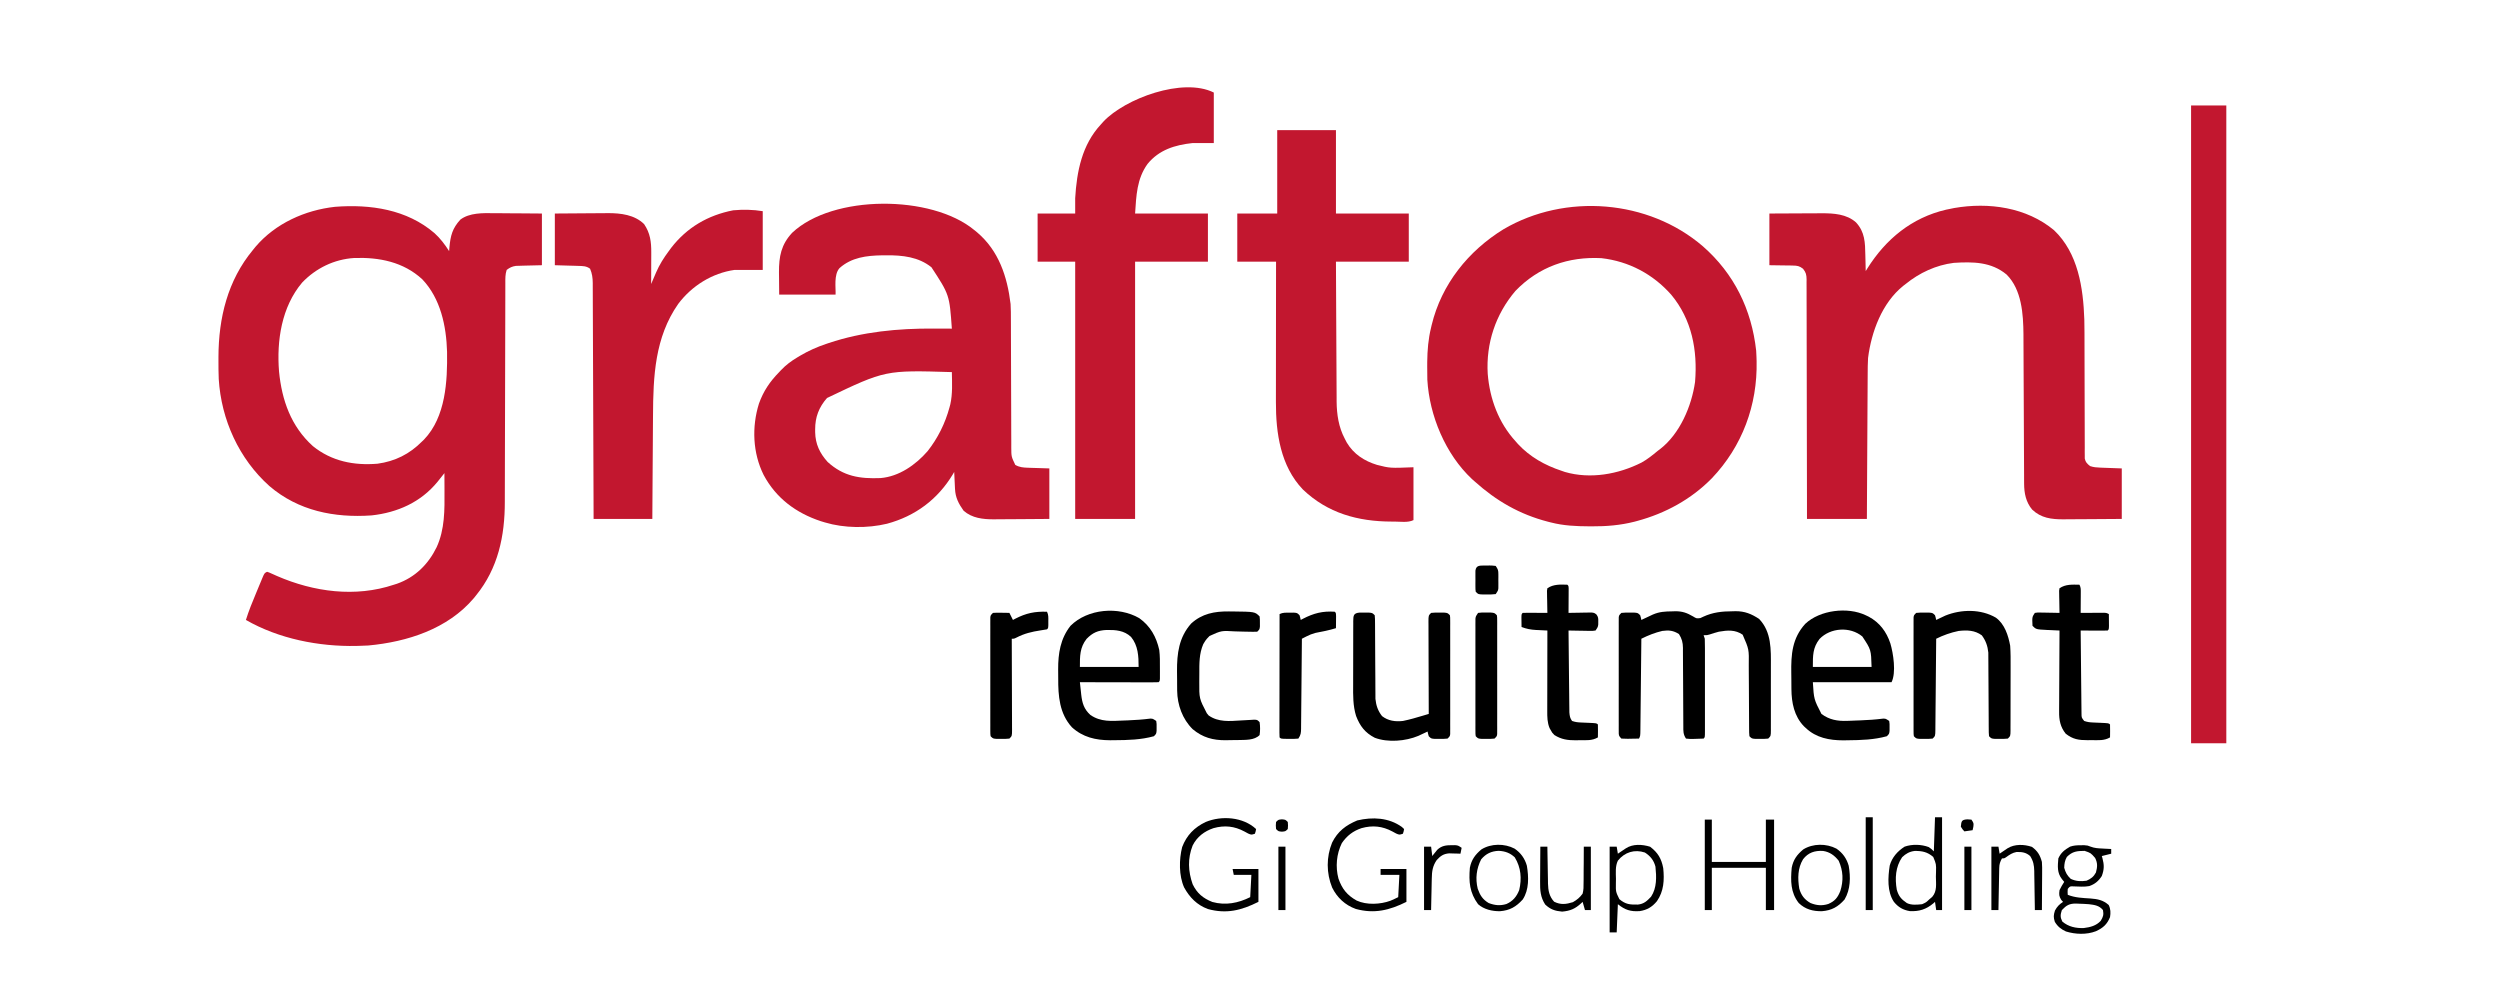
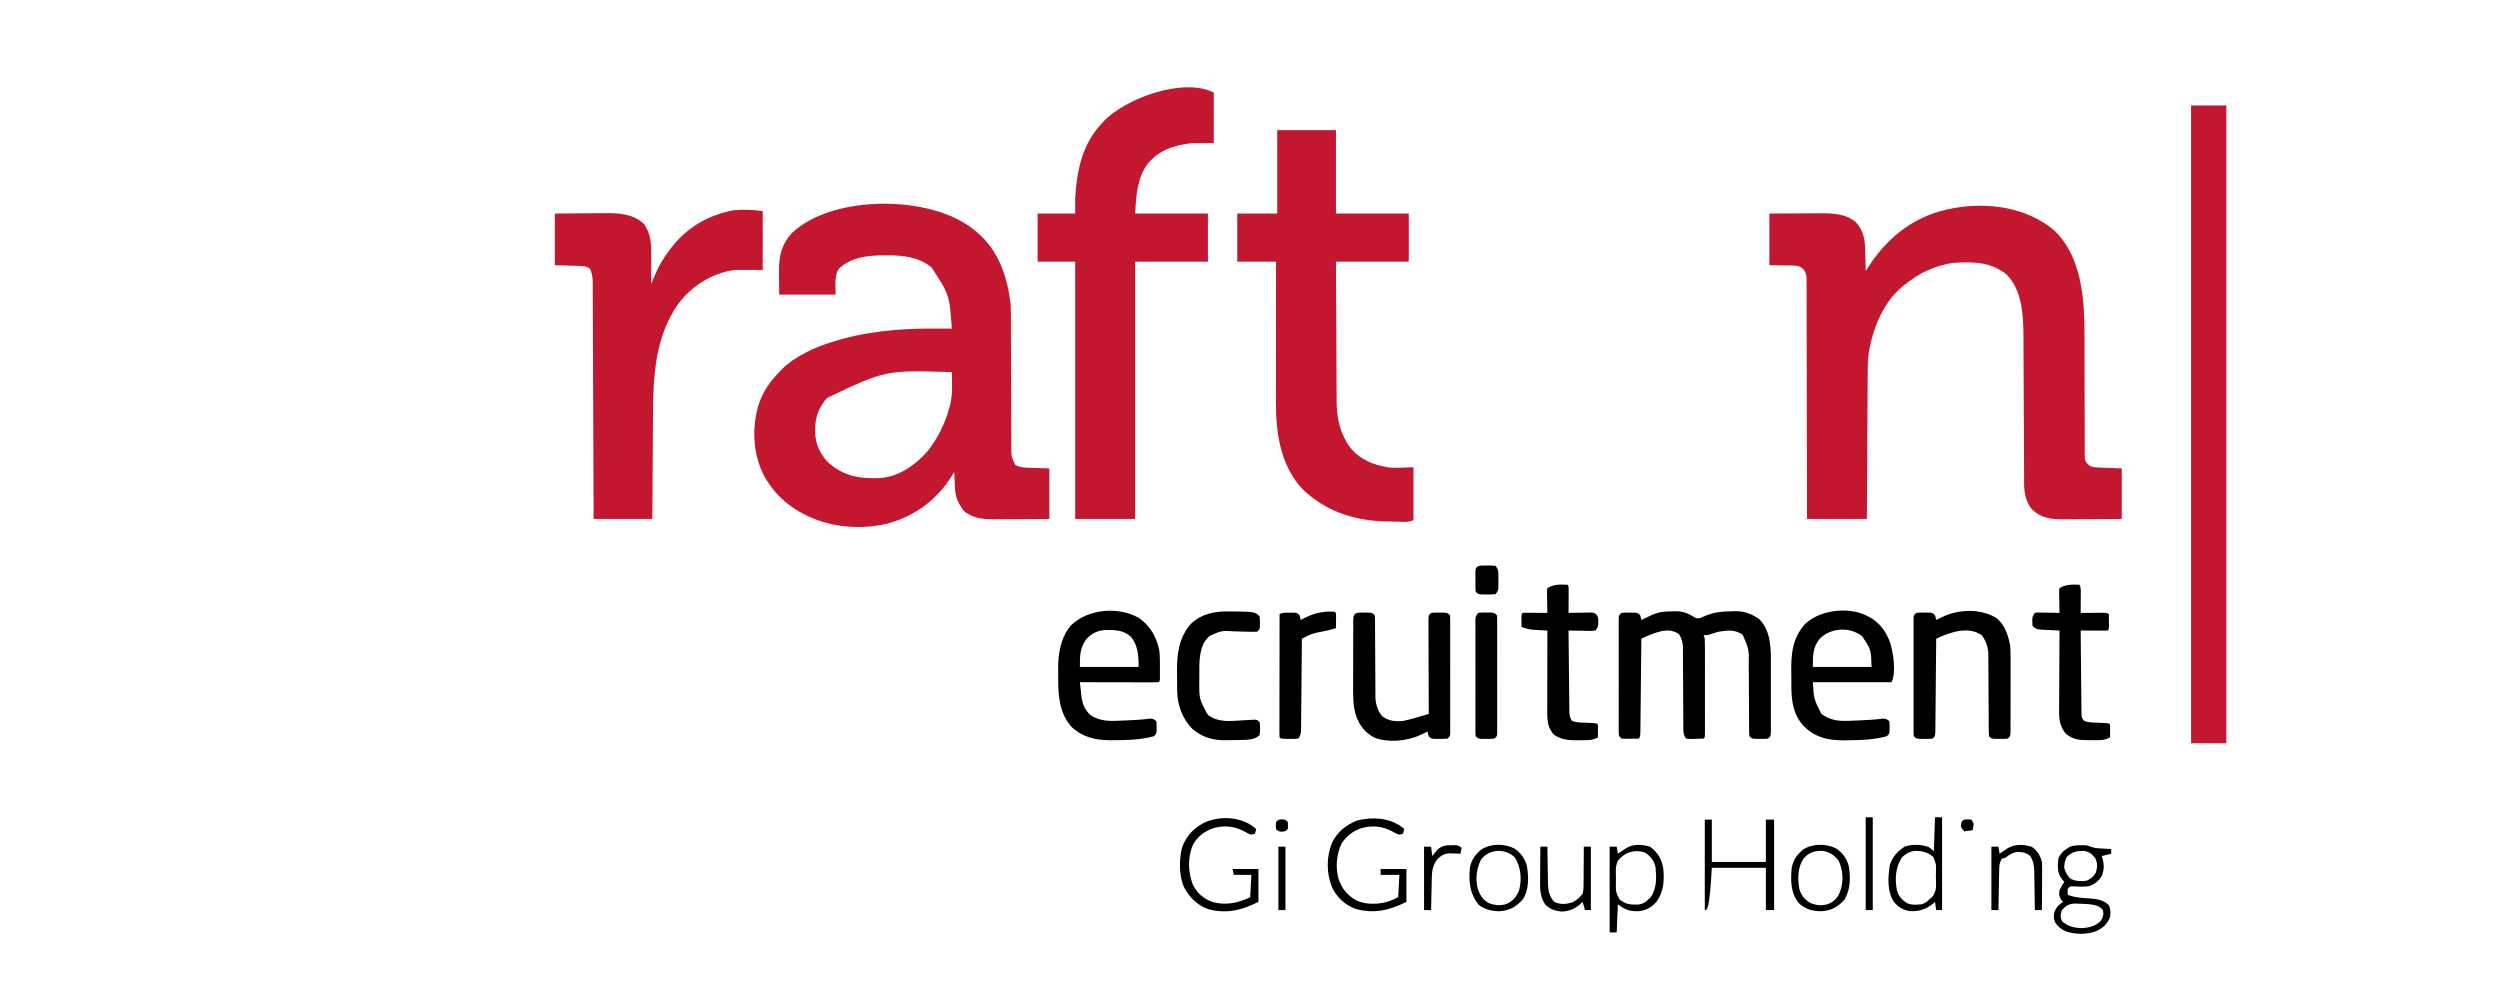
<svg xmlns="http://www.w3.org/2000/svg" viewBox="0 0 501.79 226.134" width="1000" height="400">
-   <path d="M 66.481 52.721 C 67.805 53.92 68.825 55.281 69.788 56.786 C 69.822 56.363 69.822 56.363 69.857 55.931 C 70.106 53.287 70.51 51.659 72.328 49.664 C 74.397 48.096 77.41 48.174 79.877 48.208 C 80.348 48.21 80.348 48.21 80.829 48.211 C 81.819 48.216 82.809 48.226 83.8 48.236 C 84.476 48.24 85.152 48.244 85.829 48.247 C 87.477 48.255 89.125 48.271 90.772 48.286 C 90.772 52.143 90.772 56 90.772 59.973 C 87.535 60.056 87.535 60.056 86.521 60.076 C 86.255 60.085 85.989 60.094 85.714 60.103 C 85.307 60.113 85.307 60.113 84.892 60.124 C 84.017 60.256 83.507 60.504 82.804 61.036 C 82.467 62.046 82.5 62.992 82.501 64.044 C 82.501 64.273 82.5 64.501 82.499 64.736 C 82.497 65.505 82.496 66.273 82.496 67.041 C 82.495 67.591 82.493 68.141 82.492 68.69 C 82.489 69.877 82.487 71.063 82.485 72.249 C 82.482 74.128 82.477 76.007 82.471 77.887 C 82.454 83.231 82.44 88.576 82.431 93.921 C 82.427 96.871 82.419 99.821 82.408 102.772 C 82.402 104.331 82.398 105.891 82.398 107.451 C 82.397 108.922 82.393 110.393 82.386 111.864 C 82.384 112.4 82.384 112.937 82.384 113.473 C 82.396 121.171 80.865 128.515 75.898 134.613 C 75.721 134.833 75.545 135.053 75.363 135.279 C 69.473 142.225 60.322 145.156 51.51 145.968 C 50.963 145.997 50.415 146.019 49.867 146.034 C 49.528 146.045 49.19 146.056 48.841 146.067 C 40.333 146.243 31.257 144.457 23.836 140.191 C 24.482 138.116 25.299 136.119 26.139 134.117 C 26.378 133.545 26.614 132.972 26.85 132.4 C 27.002 132.036 27.154 131.673 27.306 131.309 C 27.377 131.138 27.447 130.967 27.519 130.79 C 28.025 129.597 28.025 129.597 28.617 129.301 C 29.069 129.444 29.069 129.444 29.614 129.693 C 29.817 129.783 30.019 129.873 30.228 129.965 C 30.447 130.064 30.666 130.162 30.891 130.263 C 39.184 133.861 48.608 135.139 57.304 132.222 C 57.535 132.149 57.765 132.076 58.003 132.001 C 62.107 130.556 65.076 127.612 66.956 123.763 C 68.837 119.692 68.769 115.287 68.742 110.89 C 68.741 110.509 68.74 110.127 68.739 109.747 C 68.736 108.828 68.731 107.908 68.726 106.988 C 68.585 107.166 68.445 107.343 68.3 107.526 C 68.113 107.762 67.926 107.997 67.732 108.24 C 67.549 108.472 67.364 108.704 67.174 108.943 C 63.387 113.573 58.122 115.908 52.257 116.551 C 43.841 117.138 35.692 115.522 29.148 109.91 C 22.274 103.761 18.257 94.917 17.692 85.708 C 17.631 84.269 17.623 82.83 17.627 81.389 C 17.627 81.168 17.627 80.947 17.627 80.718 C 17.658 71.893 19.697 63.425 25.429 56.52 C 25.628 56.275 25.826 56.031 26.03 55.778 C 30.511 50.527 37.188 47.517 43.989 46.767 C 51.992 46.149 60.224 47.349 66.481 52.721 Z M 36.552 63.899 C 31.903 69.41 30.762 77.033 31.328 84.027 C 31.968 90.522 34.037 96.424 38.976 100.879 C 43.217 104.314 48.257 105.299 53.586 104.863 C 57.571 104.318 60.854 102.677 63.679 99.816 C 63.825 99.676 63.972 99.535 64.123 99.39 C 69.024 94.266 69.423 86.196 69.323 79.554 C 69.158 73.742 67.86 67.506 63.721 63.159 C 59.454 59.217 53.948 58.145 48.313 58.343 C 43.795 58.63 39.662 60.645 36.552 63.899 Z" fill="#C2172F" style="" />
  <path d="M 188.521 52.005 C 188.744 52.185 188.966 52.365 189.196 52.551 C 194.094 56.714 196.003 62.54 196.755 68.739 C 196.824 69.927 196.83 71.11 196.827 72.3 C 196.829 72.818 196.831 73.336 196.833 73.853 C 196.836 74.402 196.836 74.951 196.836 75.499 C 196.837 76.648 196.842 77.797 196.847 78.946 C 196.86 81.796 196.868 84.647 196.874 87.497 C 196.878 89.719 196.884 91.942 196.896 94.165 C 196.902 95.305 196.904 96.447 196.903 97.588 C 196.904 98.464 196.909 99.339 196.914 100.215 C 196.913 100.529 196.912 100.843 196.911 101.167 C 196.923 103.262 196.923 103.262 197.818 105.129 C 198.749 105.669 199.607 105.736 200.67 105.77 C 200.926 105.78 201.181 105.789 201.444 105.799 C 201.765 105.808 202.086 105.817 202.416 105.826 C 203.441 105.859 204.465 105.892 205.521 105.926 C 205.521 109.695 205.521 113.464 205.521 117.347 C 203.594 117.365 201.668 117.38 199.741 117.389 C 198.844 117.393 197.947 117.398 197.049 117.408 C 196.017 117.418 194.984 117.422 193.952 117.425 C 193.476 117.432 193.476 117.432 192.99 117.438 C 190.529 117.438 188.042 117.183 186.13 115.488 C 184.998 113.892 184.28 112.524 184.187 110.562 C 184.17 110.225 184.17 110.225 184.153 109.882 C 184.143 109.65 184.132 109.419 184.122 109.18 C 184.104 108.826 184.104 108.826 184.087 108.465 C 184.059 107.884 184.032 107.303 184.006 106.723 C 183.905 106.897 183.805 107.071 183.701 107.25 C 180.265 112.948 175.194 116.712 168.806 118.434 C 164.417 119.492 159.121 119.448 154.787 118.144 C 154.32 118.004 154.32 118.004 153.845 117.861 C 148.221 116.001 143.718 112.652 140.911 107.398 C 138.437 102.412 138.208 96.567 139.846 91.283 C 140.866 88.442 142.318 86.292 144.428 84.145 C 144.563 84 144.699 83.854 144.838 83.704 C 145.965 82.523 147.145 81.643 148.545 80.808 C 148.755 80.682 148.964 80.556 149.181 80.427 C 151.068 79.32 152.974 78.464 155.053 77.77 C 155.249 77.703 155.445 77.637 155.648 77.568 C 163.29 75.014 171.32 74.253 179.34 74.3 C 179.745 74.302 180.149 74.303 180.553 74.304 C 181.526 74.307 182.5 74.312 183.474 74.317 C 182.93 66.663 182.93 66.663 178.859 60.438 C 175.927 58.087 172.304 57.701 168.649 57.732 C 168.325 57.734 168 57.736 167.666 57.738 C 164.168 57.8 160.777 58.207 158.071 60.628 C 156.735 62.133 157.262 65.091 157.178 66.614 C 152.97 66.614 148.763 66.614 144.428 66.614 C 144.417 65.349 144.406 64.083 144.394 62.779 C 144.39 62.385 144.385 61.99 144.38 61.584 C 144.365 58.004 144.866 55.308 147.366 52.636 C 156.563 43.966 178.837 44.01 188.521 52.005 Z M 155.243 90.001 C 153.402 92.098 152.557 94.334 152.563 97.094 C 152.563 97.306 152.563 97.517 152.564 97.735 C 152.619 100.418 153.588 102.469 155.385 104.465 C 158.966 107.721 162.629 108.297 167.336 108.11 C 171.521 107.773 175.278 105.133 177.97 102.044 C 180.286 99.119 181.976 95.718 182.943 92.113 C 183.002 91.893 183.062 91.673 183.124 91.445 C 183.659 89.051 183.52 86.583 183.474 84.145 C 168.443 83.692 168.443 83.692 155.243 90.001 Z" fill="#C2172F" style="" />
-   <path d="M 353.299 55.688 C 360.372 61.885 364.325 69.971 365.358 79.297 C 365.388 79.762 365.41 80.227 365.425 80.692 C 365.435 81.009 365.446 81.326 365.457 81.652 C 365.674 91.597 362.21 100.935 355.337 108.152 C 350.686 112.894 344.824 116.094 338.431 117.812 C 338.137 117.891 338.137 117.891 337.836 117.973 C 334.635 118.787 331.478 119.042 328.188 119.024 C 327.995 119.024 327.802 119.023 327.603 119.022 C 324.653 119.008 321.808 118.884 318.941 118.144 C 318.626 118.065 318.626 118.065 318.305 117.985 C 311.873 116.324 306.592 113.273 301.676 108.848 C 301.483 108.677 301.29 108.507 301.091 108.331 C 295.086 102.703 291.467 93.98 290.996 85.854 C 290.97 84.869 290.963 83.885 290.968 82.9 C 290.969 82.55 290.97 82.201 290.972 81.84 C 291.004 79.169 291.211 76.645 291.848 74.051 C 291.89 73.869 291.933 73.686 291.977 73.498 C 294.189 64.307 300.257 56.733 308.233 51.834 C 322.208 43.631 341.009 45.123 353.299 55.688 Z M 310.914 65.792 C 306.426 71.067 304.242 77.637 304.653 84.543 C 305.114 90.204 307.099 95.588 310.972 99.816 C 311.145 100.014 311.318 100.211 311.496 100.414 C 314.201 103.326 317.592 105.22 321.332 106.457 C 321.72 106.592 321.72 106.592 322.116 106.73 C 327.858 108.396 334.196 107.25 339.433 104.603 C 340.77 103.865 341.941 102.914 343.112 101.941 C 343.283 101.814 343.453 101.687 343.628 101.557 C 348.108 98.096 350.767 91.831 351.538 86.369 C 352.133 79.237 350.819 72.253 346.142 66.636 C 342.014 61.978 336.573 59.092 330.363 58.379 C 322.91 57.985 316.177 60.331 310.914 65.792 Z" fill="#C2172F" style="" />
  <path d="M 432.693 52.038 C 438.167 57.218 439.32 65.109 439.563 72.275 C 439.603 74.21 439.607 76.145 439.606 78.08 C 439.606 79.159 439.609 80.238 439.613 81.316 C 439.626 84.378 439.632 87.439 439.634 90.501 C 439.635 92.204 439.64 93.906 439.649 95.609 C 439.654 96.505 439.656 97.402 439.654 98.299 C 439.651 99.292 439.656 100.287 439.662 101.281 C 439.66 101.576 439.658 101.871 439.655 102.175 C 439.658 102.445 439.661 102.715 439.665 102.993 C 439.665 103.227 439.665 103.462 439.665 103.703 C 439.844 104.544 440.202 104.86 440.861 105.395 C 441.671 105.664 442.281 105.713 443.13 105.744 C 443.387 105.754 443.644 105.764 443.909 105.775 C 444.234 105.786 444.56 105.798 444.895 105.81 C 445.931 105.848 446.966 105.887 448.033 105.926 C 448.033 109.695 448.033 113.464 448.033 117.347 C 446.002 117.365 443.973 117.38 441.942 117.389 C 440.997 117.393 440.05 117.398 439.105 117.408 C 438.017 117.418 436.93 117.422 435.841 117.425 C 435.507 117.429 435.172 117.433 434.826 117.438 C 432.108 117.438 429.786 117.159 427.764 115.231 C 426.357 113.542 425.956 111.536 425.948 109.388 C 425.945 108.911 425.945 108.911 425.942 108.425 C 425.941 107.904 425.941 107.904 425.94 107.374 C 425.939 107.003 425.936 106.633 425.935 106.262 C 425.931 105.465 425.928 104.668 425.925 103.871 C 425.921 102.606 425.915 101.342 425.908 100.077 C 425.889 96.483 425.873 92.888 425.86 89.293 C 425.852 87.307 425.842 85.32 425.831 83.334 C 425.824 82.081 425.819 80.829 425.816 79.576 C 425.814 78.79 425.81 78.005 425.804 77.219 C 425.801 76.69 425.801 76.161 425.801 75.632 C 425.764 71.053 425.418 65.509 421.993 62.09 C 418.508 59.189 414.372 59.172 410.049 59.442 C 406.019 59.944 402.289 61.686 399.159 64.223 C 398.971 64.367 398.783 64.511 398.59 64.66 C 393.806 68.531 391.414 75.024 390.659 80.957 C 390.585 82.192 390.576 83.424 390.574 84.66 C 390.571 85.019 390.569 85.378 390.566 85.737 C 390.559 86.701 390.555 87.665 390.551 88.629 C 390.547 89.64 390.54 90.652 390.533 91.663 C 390.521 93.574 390.511 95.484 390.502 97.394 C 390.492 99.572 390.479 101.749 390.465 103.926 C 390.438 108.399 390.415 112.874 390.393 117.347 C 385.923 117.347 381.452 117.347 376.846 117.347 C 376.845 115.665 376.844 113.982 376.843 112.248 C 376.839 106.698 376.827 101.148 376.811 95.598 C 376.802 92.232 376.795 88.866 376.795 85.499 C 376.794 82.566 376.788 79.633 376.777 76.699 C 376.771 75.145 376.768 73.592 376.771 72.038 C 376.772 70.576 376.768 69.114 376.759 67.653 C 376.757 67.115 376.757 66.578 376.759 66.041 C 376.763 65.309 376.758 64.577 376.75 63.844 C 376.753 63.631 376.756 63.418 376.759 63.198 C 376.74 62.125 376.627 61.626 375.955 60.772 C 375.111 60.132 374.662 60.067 373.612 60.051 C 373.335 60.044 373.058 60.036 372.772 60.029 C 372.424 60.027 372.075 60.025 371.717 60.023 C 370.605 60.007 369.492 59.99 368.346 59.973 C 368.346 56.116 368.346 52.26 368.346 48.286 C 370.341 48.274 372.334 48.264 374.329 48.257 C 375.006 48.254 375.684 48.251 376.361 48.246 C 377.338 48.24 378.316 48.237 379.293 48.234 C 379.593 48.232 379.893 48.229 380.202 48.226 C 382.913 48.226 385.81 48.399 387.929 50.288 C 389.959 52.477 389.994 54.856 390.045 57.715 C 390.053 58.061 390.062 58.406 390.072 58.761 C 390.094 59.608 390.112 60.455 390.127 61.301 C 390.248 61.108 390.369 60.915 390.493 60.715 C 394.686 54.047 400.547 49.222 408.318 47.411 C 408.781 47.318 408.781 47.318 409.252 47.224 C 409.539 47.164 409.824 47.105 410.12 47.044 C 417.945 45.681 426.473 46.882 432.693 52.038 Z" fill="#C2172F" style="" />
  <path d="M 242.708 20.927 C 242.708 24.696 242.708 28.465 242.708 32.349 C 241.13 32.349 239.552 32.349 237.926 32.349 C 233.929 32.781 230.335 33.865 227.717 37.083 C 225.295 40.456 225.181 44.235 224.911 48.286 C 230.346 48.286 235.78 48.286 241.379 48.286 C 241.379 51.88 241.379 55.474 241.379 59.176 C 235.945 59.176 230.51 59.176 224.911 59.176 C 224.911 78.373 224.911 97.569 224.911 117.347 C 220.441 117.347 215.97 117.347 211.364 117.347 C 211.364 98.151 211.364 78.955 211.364 59.176 C 208.559 59.176 205.754 59.176 202.865 59.176 C 202.865 55.583 202.865 51.989 202.865 48.286 C 205.669 48.286 208.474 48.286 211.364 48.286 C 211.364 47.147 211.364 46.007 211.364 44.833 C 211.72 38.743 212.905 32.704 217.208 28.099 C 217.394 27.892 217.579 27.686 217.77 27.473 C 222.643 22.297 235.71 17.428 242.708 20.927 Z" fill="#C2172F" style="" />
  <path d="M 257.051 29.427 C 261.434 29.427 265.817 29.427 270.332 29.427 C 270.332 35.65 270.332 41.874 270.332 48.286 C 275.767 48.286 281.202 48.286 286.801 48.286 C 286.801 51.88 286.801 55.474 286.801 59.176 C 281.366 59.176 275.931 59.176 270.332 59.176 C 270.356 65.176 270.356 65.176 270.388 71.175 C 270.402 73.624 270.416 76.072 270.424 78.522 C 270.43 80.306 270.439 82.09 270.452 83.874 C 270.458 84.817 270.463 85.76 270.465 86.703 C 270.466 87.76 270.474 88.817 270.483 89.874 C 270.482 90.181 270.482 90.488 270.482 90.804 C 270.515 93.71 270.936 96.581 272.308 99.169 C 272.537 99.613 272.537 99.613 272.772 100.067 C 274.326 102.685 276.741 104.253 279.629 105.129 C 282.562 105.872 282.562 105.872 287.863 105.66 C 287.863 109.604 287.863 113.549 287.863 117.613 C 286.605 118.243 284.873 117.944 283.48 117.945 C 283.293 117.945 283.106 117.946 282.913 117.946 C 275.307 117.934 268.448 116.043 262.849 110.686 C 257.796 105.398 256.735 97.932 256.756 90.929 C 256.755 90.585 256.755 90.239 256.755 89.884 C 256.755 88.948 256.757 88.011 256.759 87.074 C 256.76 86.092 256.76 85.11 256.761 84.127 C 256.762 82.272 256.764 80.415 256.766 78.559 C 256.769 76.445 256.771 74.33 256.772 72.215 C 256.775 67.869 256.78 63.523 256.786 59.176 C 253.893 59.176 251 59.176 248.02 59.176 C 248.02 55.583 248.02 51.989 248.02 48.286 C 251 48.286 253.981 48.286 257.051 48.286 C 257.051 42.063 257.051 35.839 257.051 29.427 Z" fill="#C2172F" style="" />
  <path d="M 140.709 47.755 C 140.709 52.137 140.709 56.52 140.709 61.036 C 138.605 61.036 136.502 61.036 134.334 61.036 C 129.251 61.762 124.668 64.634 121.584 68.739 C 116.306 76.304 115.938 85.075 115.896 94.002 C 115.891 94.679 115.886 95.356 115.881 96.034 C 115.869 97.619 115.859 99.204 115.85 100.788 C 115.839 102.775 115.824 104.762 115.809 106.749 C 115.783 110.282 115.762 113.815 115.741 117.347 C 111.358 117.347 106.975 117.347 102.46 117.347 C 102.451 114.862 102.451 114.862 102.444 112.325 C 102.426 106.858 102.405 101.391 102.384 95.923 C 102.37 92.607 102.357 89.292 102.348 85.976 C 102.339 83.086 102.328 80.196 102.316 77.306 C 102.309 75.776 102.303 74.246 102.299 72.715 C 102.296 71.275 102.29 69.835 102.282 68.395 C 102.28 67.866 102.278 67.337 102.278 66.808 C 102.277 66.086 102.273 65.365 102.268 64.643 C 102.269 64.434 102.269 64.224 102.269 64.009 C 102.257 62.832 102.128 61.856 101.663 60.77 C 100.844 60.137 99.997 60.159 98.986 60.129 C 98.708 60.12 98.43 60.11 98.144 60.1 C 97.793 60.091 97.442 60.082 97.081 60.073 C 95.963 60.04 94.846 60.007 93.694 59.973 C 93.694 56.116 93.694 52.26 93.694 48.286 C 95.716 48.267 97.738 48.252 99.761 48.242 C 100.447 48.238 101.135 48.233 101.821 48.226 C 102.813 48.216 103.804 48.212 104.796 48.208 C 105.099 48.204 105.402 48.2 105.715 48.196 C 108.615 48.195 111.716 48.555 113.881 50.677 C 115.266 52.718 115.518 54.69 115.501 57.116 C 115.501 57.32 115.5 57.524 115.5 57.734 C 115.499 58.381 115.495 59.028 115.492 59.674 C 115.49 60.115 115.489 60.556 115.488 60.997 C 115.485 62.072 115.481 63.148 115.475 64.223 C 115.597 63.936 115.72 63.649 115.845 63.353 C 116.01 62.969 116.175 62.586 116.34 62.203 C 116.421 62.014 116.501 61.826 116.583 61.632 C 117.349 59.861 118.305 58.336 119.46 56.786 C 119.639 56.541 119.819 56.295 120.004 56.043 C 123.56 51.44 128.328 48.66 134.035 47.556 C 136.256 47.356 138.514 47.389 140.709 47.755 Z" fill="#C2172F" style="" />
  <path d="M 463.705 23.849 C 466.334 23.849 468.964 23.849 471.673 23.849 C 471.673 71.446 471.673 119.042 471.673 168.081 C 469.043 168.081 466.414 168.081 463.705 168.081 C 463.705 120.485 463.705 72.888 463.705 23.849 Z" fill="#C2172F" style="" />
  <path d="M 346.366 138.249 C 346.584 138.241 346.803 138.233 347.027 138.226 C 348.644 138.209 349.7 138.581 351.081 139.394 C 351.868 139.877 351.868 139.877 352.745 139.764 C 352.957 139.664 353.17 139.564 353.389 139.461 C 355.53 138.465 357.641 138.236 359.98 138.232 C 360.332 138.223 360.332 138.223 360.692 138.213 C 362.788 138.203 364.284 138.822 366.022 139.959 C 368.86 142.925 368.693 146.91 368.683 150.75 C 368.683 151.203 368.684 151.656 368.684 152.11 C 368.685 153.055 368.684 154 368.681 154.944 C 368.678 156.157 368.68 157.369 368.683 158.581 C 368.685 159.516 368.684 160.449 368.683 161.383 C 368.683 161.83 368.683 162.278 368.684 162.725 C 368.686 163.347 368.684 163.97 368.681 164.592 C 368.682 164.777 368.683 164.962 368.684 165.153 C 368.673 166.427 368.673 166.427 368.081 167.019 C 367.234 167.089 367.234 167.089 366.221 167.086 C 365.887 167.087 365.553 167.088 365.209 167.089 C 364.362 167.019 364.362 167.019 363.831 166.488 C 363.762 165.684 363.762 165.684 363.759 164.637 C 363.758 164.446 363.756 164.256 363.755 164.059 C 363.752 163.644 363.75 163.23 363.75 162.815 C 363.749 162.157 363.744 161.499 363.739 160.841 C 363.724 158.971 363.716 157.1 363.71 155.228 C 363.706 154.085 363.697 152.94 363.687 151.796 C 363.684 151.361 363.683 150.927 363.683 150.492 C 363.742 146.827 363.742 146.827 362.304 143.528 C 360.616 142.356 358.857 142.514 356.925 142.847 C 356.214 143.034 355.52 143.243 354.825 143.479 C 354.269 143.644 354.269 143.644 353.472 143.644 C 353.603 144.039 353.603 144.039 353.737 144.441 C 353.763 145.155 353.774 145.862 353.772 146.576 C 353.772 146.901 353.772 146.901 353.773 147.234 C 353.774 147.953 353.774 148.672 353.773 149.39 C 353.773 149.889 353.773 150.387 353.774 150.886 C 353.774 151.93 353.773 152.975 353.772 154.019 C 353.771 155.361 353.771 156.703 353.773 158.045 C 353.774 159.075 353.774 160.103 353.773 161.132 C 353.773 161.627 353.773 162.122 353.774 162.617 C 353.774 163.307 353.773 163.997 353.772 164.688 C 353.772 164.894 353.773 165.1 353.774 165.313 C 353.768 166.723 353.768 166.723 353.472 167.019 C 352.809 167.059 352.159 167.08 351.496 167.086 C 351.312 167.091 351.127 167.096 350.938 167.102 C 350.401 167.106 350.401 167.106 349.487 167.019 C 348.841 166.048 348.88 165.328 348.884 164.206 C 348.883 164.001 348.881 163.797 348.88 163.586 C 348.877 163.141 348.876 162.696 348.875 162.251 C 348.874 161.546 348.87 160.842 348.864 160.137 C 348.85 158.134 348.841 156.131 348.835 154.127 C 348.831 152.902 348.823 151.677 348.813 150.451 C 348.809 149.985 348.807 149.519 348.807 149.052 C 348.807 148.398 348.803 147.745 348.797 147.091 C 348.798 146.9 348.799 146.708 348.801 146.51 C 348.783 145.275 348.557 144.422 347.894 143.379 C 346.616 142.57 345.617 142.472 344.132 142.673 C 342.494 143.052 340.897 143.69 339.394 144.441 C 339.39 144.854 339.39 144.854 339.386 145.274 C 339.36 147.862 339.332 150.45 339.304 153.037 C 339.289 154.367 339.275 155.698 339.262 157.028 C 339.249 158.311 339.235 159.595 339.22 160.877 C 339.215 161.368 339.21 161.858 339.205 162.349 C 339.199 163.033 339.191 163.718 339.183 164.404 C 339.181 164.608 339.18 164.812 339.178 165.023 C 339.158 166.427 339.158 166.427 338.863 167.019 C 338.209 167.033 337.557 167.044 336.903 167.052 C 336.718 167.056 336.533 167.061 336.341 167.066 C 335.853 167.07 335.365 167.046 334.878 167.019 C 334.244 166.384 334.28 166.253 334.279 165.389 C 334.278 165.158 334.276 164.929 334.275 164.691 C 334.276 164.312 334.276 164.312 334.278 163.924 C 334.277 163.658 334.276 163.392 334.276 163.118 C 334.273 162.235 334.275 161.352 334.276 160.47 C 334.276 159.858 334.276 159.247 334.275 158.636 C 334.274 157.353 334.275 156.07 334.278 154.788 C 334.281 153.14 334.279 151.493 334.276 149.846 C 334.274 148.584 334.274 147.321 334.276 146.058 C 334.276 145.45 334.276 144.843 334.274 144.235 C 334.273 143.388 334.275 142.54 334.278 141.692 C 334.277 141.439 334.276 141.186 334.275 140.925 C 334.276 140.695 334.278 140.465 334.279 140.227 C 334.28 140.027 334.28 139.827 334.28 139.62 C 334.347 139.129 334.347 139.129 334.878 138.597 C 335.725 138.527 335.725 138.527 336.738 138.531 C 337.072 138.53 337.406 138.528 337.75 138.527 C 338.597 138.597 338.597 138.597 339.128 139.129 C 339.294 139.693 339.294 139.693 339.394 140.191 C 339.631 140.079 339.868 139.967 340.112 139.852 C 340.423 139.707 340.734 139.561 341.054 139.411 C 341.362 139.266 341.67 139.121 341.988 138.972 C 343.472 138.325 344.765 138.267 346.366 138.249 Z" fill="#000000" style="" />
  <path d="M 390.127 139.128 C 390.465 139.289 390.465 139.289 390.809 139.452 C 393.281 140.779 394.827 142.858 395.705 145.503 C 396.366 147.733 397.05 152.111 395.971 154.269 C 390.098 154.269 384.225 154.269 378.175 154.269 C 378.414 158.136 378.414 158.136 380.117 161.441 C 381.919 162.782 383.767 163.095 385.963 163.012 C 386.281 163 386.598 162.988 386.925 162.976 C 387.253 162.963 387.582 162.949 387.92 162.935 C 388.243 162.923 388.566 162.912 388.899 162.9 C 390.631 162.833 392.34 162.725 394.06 162.504 C 394.643 162.503 394.643 162.503 395.44 163.034 C 395.536 163.707 395.536 163.707 395.523 164.495 C 395.522 164.755 395.521 165.016 395.52 165.284 C 395.44 165.956 395.44 165.956 394.909 166.487 C 392.021 167.286 389.039 167.374 386.06 167.4 C 385.562 167.409 385.562 167.409 385.054 167.418 C 381.901 167.411 378.929 166.852 376.581 164.628 C 376.437 164.495 376.293 164.362 376.145 164.225 C 373.948 161.944 373.357 158.907 373.33 155.863 C 373.328 155.631 373.326 155.399 373.324 155.161 C 373.32 154.67 373.317 154.18 373.315 153.69 C 373.312 153.195 373.306 152.699 373.298 152.203 C 373.232 147.999 373.49 144.329 376.462 141.066 C 379.764 137.946 386.043 137.179 390.127 139.128 Z M 379.685 144.491 C 378.139 146.476 378.175 148.266 378.175 150.816 C 382.557 150.816 386.94 150.816 391.455 150.816 C 391.344 146.918 391.344 146.918 389.364 143.927 C 386.595 141.629 382.147 141.927 379.685 144.491 Z" fill="#000000" style="" />
  <path d="M 225.852 139.785 C 228.362 141.564 229.717 144.026 230.373 146.972 C 230.544 148.325 230.527 149.669 230.522 151.032 C 230.524 151.314 230.524 151.596 230.526 151.886 C 230.525 152.154 230.525 152.422 230.524 152.697 C 230.524 152.942 230.524 153.186 230.524 153.438 C 230.489 154.003 230.489 154.003 230.224 154.269 C 229.669 154.294 229.114 154.3 228.56 154.299 C 228.299 154.3 228.299 154.3 228.033 154.3 C 227.457 154.299 226.881 154.297 226.304 154.295 C 225.906 154.294 225.507 154.294 225.109 154.294 C 224.058 154.293 223.007 154.29 221.955 154.287 C 220.884 154.285 219.812 154.283 218.74 154.282 C 216.636 154.279 214.532 154.275 212.427 154.269 C 212.504 154.996 212.583 155.722 212.663 156.448 C 212.685 156.653 212.706 156.858 212.728 157.068 C 212.94 158.952 213.337 160.356 214.801 161.673 C 217.137 163.295 219.591 163.054 222.321 162.935 C 222.631 162.923 222.939 162.912 223.258 162.9 C 224.952 162.831 226.624 162.719 228.307 162.504 C 228.896 162.503 228.896 162.503 229.692 163.035 C 229.789 163.707 229.789 163.707 229.775 164.496 C 229.774 164.755 229.773 165.016 229.772 165.284 C 229.692 165.957 229.692 165.957 229.161 166.488 C 226.254 167.292 223.262 167.368 220.263 167.384 C 219.924 167.388 219.585 167.391 219.237 167.395 C 215.974 167.379 213.086 166.71 210.615 164.452 C 207.788 161.341 207.506 157.37 207.527 153.359 C 207.529 152.694 207.522 152.029 207.513 151.364 C 207.498 147.792 208.016 144.411 210.302 141.519 C 214.188 137.641 221.162 137.069 225.852 139.785 Z M 213.938 144.474 C 212.402 146.437 212.427 148.366 212.427 150.816 C 216.809 150.816 221.192 150.816 225.708 150.816 C 225.708 148.388 225.599 145.985 223.993 144.026 C 222.422 142.562 220.554 142.428 218.488 142.457 C 216.5 142.545 215.311 143.068 213.938 144.474 Z" fill="#000000" style="" />
  <path d="M 419.563 139.676 C 421.552 141.113 422.381 143.726 422.799 146.035 C 422.908 147.616 422.905 149.191 422.895 150.776 C 422.895 151.229 422.895 151.681 422.895 152.135 C 422.895 153.078 422.893 154.021 422.888 154.964 C 422.882 156.175 422.882 157.385 422.883 158.595 C 422.885 159.528 422.883 160.46 422.88 161.393 C 422.879 161.84 422.879 162.286 422.879 162.733 C 422.879 163.354 422.876 163.975 422.871 164.596 C 422.872 164.781 422.873 164.966 422.874 165.156 C 422.86 166.427 422.86 166.427 422.268 167.019 C 421.421 167.089 421.421 167.089 420.408 167.086 C 420.074 167.087 419.74 167.088 419.395 167.089 C 418.549 167.019 418.549 167.019 418.018 166.488 C 417.949 165.682 417.949 165.682 417.946 164.632 C 417.944 164.441 417.943 164.25 417.941 164.053 C 417.938 163.638 417.937 163.223 417.937 162.807 C 417.936 162.148 417.931 161.489 417.926 160.83 C 417.911 158.956 417.903 157.083 417.896 155.208 C 417.892 154.063 417.884 152.917 417.874 151.771 C 417.871 151.335 417.869 150.9 417.869 150.464 C 417.869 149.852 417.864 149.24 417.858 148.628 C 417.857 148.28 417.855 147.932 417.854 147.574 C 417.703 146.078 417.284 144.887 416.391 143.677 C 414.805 142.506 413.037 142.463 411.126 142.682 C 409.398 143.034 407.643 143.652 406.065 144.441 C 406.063 144.716 406.06 144.991 406.058 145.274 C 406.038 147.862 406.014 150.45 405.988 153.037 C 405.975 154.367 405.963 155.698 405.953 157.028 C 405.943 158.311 405.931 159.595 405.916 160.877 C 405.911 161.368 405.907 161.858 405.904 162.349 C 405.9 163.033 405.892 163.718 405.884 164.404 C 405.883 164.608 405.883 164.812 405.882 165.023 C 405.86 166.427 405.86 166.427 405.268 167.019 C 404.421 167.089 404.421 167.089 403.409 167.086 C 403.074 167.087 402.74 167.088 402.395 167.089 C 401.549 167.019 401.549 167.019 401.018 166.488 C 400.951 165.996 400.951 165.996 400.95 165.389 C 400.949 165.158 400.947 164.929 400.946 164.691 C 400.947 164.312 400.947 164.312 400.949 163.924 C 400.948 163.658 400.947 163.392 400.946 163.118 C 400.944 162.235 400.945 161.352 400.947 160.47 C 400.947 159.858 400.947 159.247 400.946 158.636 C 400.945 157.353 400.946 156.07 400.949 154.788 C 400.952 153.14 400.95 151.493 400.947 149.846 C 400.945 148.584 400.945 147.321 400.947 146.058 C 400.947 145.45 400.947 144.843 400.945 144.235 C 400.944 143.388 400.946 142.54 400.949 141.692 C 400.948 141.439 400.947 141.186 400.946 140.925 C 400.947 140.695 400.949 140.465 400.95 140.227 C 400.95 140.027 400.951 139.827 400.951 139.62 C 401.018 139.129 401.018 139.129 401.549 138.597 C 402.395 138.527 402.395 138.527 403.409 138.531 C 403.743 138.53 404.077 138.528 404.421 138.527 C 405.268 138.597 405.268 138.597 405.799 139.129 C 405.965 139.693 405.965 139.693 406.065 140.191 C 406.251 140.101 406.437 140.012 406.629 139.919 C 407.007 139.742 407.007 139.742 407.393 139.56 C 407.639 139.443 407.886 139.326 408.14 139.205 C 411.733 137.753 416.178 137.697 419.563 139.676 Z" fill="#000000" style="" />
  <path d="M 275.695 138.526 C 276.196 138.528 276.196 138.528 276.707 138.531 C 277.041 138.529 277.376 138.528 277.72 138.526 C 278.567 138.597 278.567 138.597 279.098 139.128 C 279.166 139.934 279.166 139.934 279.17 140.984 C 279.172 141.175 279.173 141.366 279.174 141.563 C 279.177 141.978 279.178 142.393 279.179 142.809 C 279.18 143.468 279.184 144.127 279.189 144.786 C 279.204 146.659 279.213 148.534 279.219 150.407 C 279.223 151.553 279.231 152.699 279.242 153.845 C 279.245 154.281 279.246 154.717 279.246 155.152 C 279.246 155.764 279.251 156.376 279.257 156.989 C 279.258 157.336 279.26 157.684 279.261 158.042 C 279.414 159.552 279.821 160.742 280.758 161.939 C 282.156 163.019 283.745 163.228 285.473 163.034 C 287.022 162.722 288.531 162.278 290.044 161.823 C 290.282 161.752 290.521 161.68 290.767 161.606 C 290.948 161.551 291.129 161.497 291.317 161.441 C 291.315 161.162 291.314 160.884 291.313 160.597 C 291.302 157.978 291.294 155.36 291.289 152.741 C 291.286 151.394 291.282 150.048 291.276 148.702 C 291.271 147.403 291.267 146.104 291.266 144.805 C 291.265 144.309 291.263 143.813 291.26 143.317 C 291.257 142.623 291.256 141.93 291.256 141.237 C 291.254 141.03 291.252 140.823 291.25 140.611 C 291.256 139.189 291.256 139.189 291.848 138.597 C 292.695 138.526 292.695 138.526 293.707 138.531 C 294.041 138.529 294.376 138.528 294.72 138.526 C 295.566 138.597 295.566 138.597 296.098 139.128 C 296.165 139.619 296.165 139.619 296.165 140.227 C 296.166 140.458 296.168 140.688 296.17 140.925 C 296.169 141.178 296.167 141.431 296.166 141.692 C 296.167 141.958 296.168 142.224 296.169 142.498 C 296.172 143.381 296.17 144.264 296.168 145.146 C 296.169 145.758 296.169 146.369 296.17 146.98 C 296.171 148.263 296.169 149.546 296.167 150.828 C 296.164 152.475 296.166 154.123 296.169 155.77 C 296.171 157.033 296.17 158.295 296.169 159.558 C 296.169 160.165 296.169 160.773 296.17 161.381 C 296.172 162.228 296.169 163.076 296.166 163.924 C 296.167 164.177 296.169 164.43 296.17 164.691 C 296.168 164.921 296.166 165.151 296.165 165.389 C 296.165 165.589 296.165 165.79 296.165 165.996 C 296.098 166.487 296.098 166.487 295.566 167.019 C 294.72 167.089 294.72 167.089 293.707 167.085 C 293.373 167.086 293.039 167.088 292.695 167.089 C 291.848 167.019 291.848 167.019 291.317 166.487 C 291.151 165.923 291.151 165.923 291.051 165.425 C 290.767 165.56 290.767 165.56 290.477 165.697 C 290.095 165.875 290.095 165.875 289.706 166.056 C 289.457 166.173 289.207 166.29 288.95 166.411 C 286.077 167.609 282.085 167.958 279.114 166.836 C 276.903 165.703 275.76 164.181 274.883 161.904 C 274.161 159.57 274.206 157.255 274.22 154.84 C 274.22 154.388 274.22 153.934 274.22 153.481 C 274.22 152.538 274.223 151.595 274.227 150.652 C 274.233 149.442 274.234 148.231 274.232 147.021 C 274.231 146.088 274.232 145.155 274.235 144.223 C 274.236 143.776 274.237 143.33 274.236 142.883 C 274.236 142.262 274.24 141.641 274.244 141.02 C 274.243 140.835 274.242 140.65 274.242 140.46 C 274.256 139.182 274.3 138.643 275.695 138.526 Z" fill="#000000" style="" />
  <path d="M 438.47 132.222 C 438.803 132.888 438.766 133.34 438.762 134.084 C 438.761 134.346 438.76 134.608 438.76 134.878 C 438.756 135.289 438.756 135.289 438.753 135.708 C 438.752 135.985 438.751 136.261 438.749 136.546 C 438.746 137.23 438.742 137.914 438.736 138.597 C 438.91 138.596 439.085 138.595 439.264 138.593 C 440.051 138.587 440.838 138.584 441.625 138.581 C 442.036 138.577 442.036 138.577 442.456 138.574 C 442.718 138.573 442.98 138.572 443.25 138.571 C 443.613 138.569 443.613 138.569 443.983 138.567 C 444.58 138.597 444.58 138.597 445.111 138.863 C 445.118 139.433 445.123 140.003 445.128 140.573 C 445.131 140.89 445.134 141.208 445.137 141.535 C 445.111 142.316 445.111 142.316 444.846 142.581 C 444.392 142.605 443.937 142.61 443.483 142.607 C 443.208 142.607 442.933 142.606 442.65 142.605 C 442.361 142.603 442.072 142.601 441.774 142.598 C 441.339 142.596 441.339 142.596 440.895 142.595 C 440.175 142.591 439.456 142.587 438.736 142.581 C 438.758 145.131 438.784 147.68 438.813 150.229 C 438.826 151.412 438.838 152.596 438.848 153.78 C 438.858 154.921 438.87 156.063 438.884 157.205 C 438.89 157.641 438.893 158.077 438.896 158.513 C 438.901 159.123 438.908 159.733 438.917 160.343 C 438.921 160.69 438.924 161.038 438.928 161.396 C 438.937 162.279 438.937 162.279 439.533 163.034 C 440.241 163.271 440.713 163.345 441.444 163.375 C 441.656 163.385 441.868 163.395 442.087 163.405 C 442.534 163.424 442.98 163.442 443.427 163.461 C 445.084 163.539 445.084 163.539 445.377 163.831 C 445.396 164.323 445.399 164.817 445.393 165.309 C 445.391 165.578 445.388 165.846 445.386 166.123 C 445.383 166.331 445.38 166.539 445.377 166.753 C 444.05 167.536 442.675 167.372 441.177 167.368 C 440.751 167.374 440.751 167.374 440.317 167.38 C 438.3 167.382 436.962 167.188 435.349 165.907 C 434.147 164.404 433.835 162.822 433.865 160.916 C 433.865 160.616 433.865 160.616 433.864 160.31 C 433.865 159.658 433.871 159.005 433.877 158.353 C 433.879 157.897 433.88 157.442 433.881 156.986 C 433.883 155.793 433.891 154.6 433.9 153.407 C 433.909 152.188 433.912 150.968 433.916 149.748 C 433.925 147.359 433.938 144.97 433.955 142.581 C 433.644 142.569 433.334 142.555 433.014 142.542 C 432.603 142.522 432.192 142.502 431.78 142.482 C 431.576 142.474 431.372 142.466 431.161 142.457 C 428.655 142.328 428.655 142.328 427.846 141.519 C 427.75 139.538 427.75 139.538 428.377 138.597 C 428.949 138.507 428.949 138.507 429.649 138.52 C 429.899 138.522 430.149 138.525 430.406 138.527 C 430.668 138.534 430.929 138.54 431.199 138.547 C 431.595 138.553 431.595 138.553 431.998 138.558 C 432.651 138.568 433.303 138.581 433.955 138.597 C 433.951 138.431 433.947 138.265 433.942 138.093 C 433.926 137.343 433.915 136.592 433.905 135.841 C 433.898 135.58 433.892 135.318 433.885 135.049 C 433.882 134.799 433.88 134.549 433.877 134.291 C 433.873 134.06 433.869 133.83 433.865 133.592 C 433.894 133.403 433.924 133.214 433.955 133.019 C 435.357 132.085 436.841 132.194 438.47 132.222 Z" fill="#000000" style="" />
  <path d="M 322.66 132.222 C 322.925 132.488 322.925 132.488 322.956 133.079 C 322.954 133.333 322.953 133.588 322.951 133.85 C 322.95 134.125 322.949 134.4 322.949 134.683 C 322.945 135.117 322.945 135.117 322.942 135.559 C 322.941 135.849 322.939 136.139 322.938 136.439 C 322.935 137.158 322.931 137.878 322.925 138.597 C 323.098 138.593 323.271 138.589 323.449 138.585 C 324.232 138.568 325.014 138.558 325.798 138.547 C 326.069 138.541 326.342 138.534 326.621 138.527 C 327.013 138.523 327.013 138.523 327.413 138.52 C 327.654 138.515 327.894 138.511 328.142 138.507 C 328.769 138.597 328.769 138.597 329.246 138.965 C 329.668 139.531 329.664 139.889 329.649 140.589 C 329.648 140.795 329.647 141 329.646 141.212 C 329.566 141.784 329.566 141.784 329.034 142.581 C 328.414 142.672 328.414 142.672 327.646 142.659 C 327.372 142.657 327.098 142.654 326.816 142.651 C 326.529 142.645 326.242 142.638 325.947 142.631 C 325.658 142.628 325.369 142.624 325.071 142.621 C 324.356 142.611 323.641 142.598 322.925 142.581 C 322.948 145.092 322.973 147.601 323.002 150.111 C 323.015 151.276 323.027 152.442 323.037 153.607 C 323.047 154.732 323.06 155.857 323.074 156.981 C 323.079 157.41 323.083 157.84 323.086 158.269 C 323.09 158.869 323.098 159.471 323.106 160.071 C 323.11 160.413 323.113 160.756 323.117 161.108 C 323.186 161.917 323.25 162.382 323.722 163.034 C 324.43 163.271 324.902 163.345 325.633 163.375 C 325.845 163.385 326.057 163.395 326.276 163.405 C 326.723 163.424 327.169 163.442 327.616 163.461 C 329.273 163.539 329.273 163.539 329.566 163.831 C 329.585 164.323 329.588 164.817 329.583 165.309 C 329.58 165.578 329.577 165.846 329.575 166.123 C 329.572 166.331 329.569 166.539 329.566 166.753 C 328.246 167.528 326.891 167.382 325.399 167.384 C 325.12 167.391 324.84 167.397 324.553 167.404 C 322.743 167.41 321.285 167.208 319.738 166.222 C 319.223 165.7 319.223 165.7 318.941 165.176 C 318.843 165.004 318.744 164.832 318.642 164.654 C 318.114 163.388 318.107 162.118 318.114 160.765 C 318.114 160.568 318.114 160.371 318.114 160.168 C 318.114 159.52 318.116 158.871 318.118 158.223 C 318.119 157.772 318.119 157.322 318.12 156.871 C 318.12 155.687 318.123 154.503 318.126 153.319 C 318.129 152.111 318.13 150.902 318.131 149.693 C 318.134 147.322 318.138 144.952 318.144 142.581 C 317.856 142.569 317.567 142.555 317.271 142.542 C 316.887 142.522 316.503 142.502 316.119 142.482 C 315.929 142.474 315.74 142.466 315.545 142.457 C 314.38 142.393 313.4 142.211 312.301 141.784 C 312.293 141.303 312.288 140.822 312.284 140.341 C 312.281 140.072 312.278 139.804 312.275 139.528 C 312.301 138.863 312.301 138.863 312.566 138.597 C 312.981 138.574 313.397 138.569 313.812 138.571 C 314.063 138.572 314.314 138.573 314.572 138.574 C 314.968 138.577 314.968 138.577 315.372 138.581 C 315.637 138.582 315.901 138.583 316.174 138.584 C 316.831 138.587 317.488 138.592 318.144 138.597 C 318.14 138.431 318.136 138.265 318.132 138.093 C 318.115 137.343 318.105 136.592 318.094 135.841 C 318.088 135.58 318.081 135.318 318.074 135.049 C 318.072 134.799 318.069 134.549 318.066 134.291 C 318.062 134.06 318.058 133.83 318.053 133.592 C 318.084 133.403 318.113 133.214 318.144 133.019 C 319.535 132.092 321.038 132.167 322.66 132.222 Z" fill="#000000" style="" />
  <path d="M 246.078 138.265 C 246.361 138.267 246.644 138.268 246.936 138.27 C 252.004 138.331 252.004 138.331 253.067 139.394 C 253.138 140.067 253.138 140.067 253.133 140.855 C 253.136 141.245 253.136 141.245 253.138 141.643 C 253.067 142.316 253.067 142.316 252.536 142.847 C 251.875 142.877 251.243 142.877 250.583 142.852 C 250.183 142.845 249.783 142.837 249.383 142.829 C 248.753 142.814 248.124 142.798 247.494 142.776 C 244.441 142.592 244.441 142.592 241.739 143.818 C 241.3 144.254 240.926 144.65 240.616 145.188 C 240.518 145.349 240.42 145.509 240.319 145.675 C 239.399 147.826 239.43 150.001 239.436 152.298 C 239.437 152.904 239.431 153.51 239.425 154.116 C 239.401 157.959 239.401 157.959 241.131 161.291 C 241.265 161.455 241.4 161.62 241.538 161.788 C 243.738 163.336 246.254 163.081 248.817 162.918 C 249.509 162.877 250.2 162.839 250.892 162.803 C 251.195 162.784 251.499 162.765 251.811 162.745 C 252.536 162.769 252.536 162.769 253.067 163.3 C 253.213 164.286 253.211 165.235 253.067 166.222 C 251.886 167.439 249.837 167.301 248.232 167.348 C 247.608 167.356 246.984 167.362 246.36 167.368 C 246.051 167.375 245.742 167.383 245.423 167.391 C 242.525 167.412 240.169 166.773 237.927 164.887 C 235.62 162.611 234.468 159.408 234.423 156.202 C 234.422 156.011 234.421 155.819 234.42 155.622 C 234.418 155.42 234.417 155.218 234.415 155.009 C 234.413 154.582 234.411 154.154 234.41 153.726 C 234.407 153.083 234.399 152.44 234.391 151.797 C 234.363 147.793 234.821 144.109 237.589 141.003 C 240.046 138.76 242.857 138.237 246.078 138.265 Z" fill="#000000" style="" />
-   <path d="M 204.99 138.332 C 205.354 139.06 205.29 139.661 205.288 140.473 C 205.289 140.905 205.289 140.905 205.29 141.346 C 205.255 142.05 205.255 142.05 204.99 142.316 C 204.496 142.399 204.003 142.481 203.508 142.555 C 201.547 142.853 199.864 143.257 198.085 144.178 C 197.552 144.441 197.552 144.441 197.021 144.441 C 197.022 144.716 197.023 144.991 197.024 145.274 C 197.035 147.862 197.043 150.45 197.048 153.037 C 197.051 154.367 197.055 155.698 197.061 157.028 C 197.067 158.311 197.07 159.594 197.071 160.877 C 197.072 161.368 197.074 161.858 197.077 162.349 C 197.081 163.033 197.081 163.718 197.081 164.403 C 197.084 164.71 197.084 164.71 197.087 165.022 C 197.081 166.427 197.081 166.427 196.489 167.019 C 195.643 167.089 195.643 167.089 194.63 167.085 C 194.296 167.087 193.962 167.088 193.618 167.089 C 192.771 167.019 192.771 167.019 192.24 166.487 C 192.173 165.996 192.173 165.996 192.172 165.389 C 192.171 165.158 192.169 164.928 192.168 164.691 C 192.169 164.312 192.169 164.312 192.171 163.924 C 192.17 163.658 192.169 163.392 192.168 163.118 C 192.166 162.235 192.167 161.352 192.169 160.47 C 192.169 159.858 192.168 159.247 192.168 158.635 C 192.167 157.353 192.168 156.07 192.17 154.788 C 192.173 153.14 192.172 151.493 192.169 149.846 C 192.166 148.583 192.167 147.321 192.169 146.058 C 192.169 145.45 192.169 144.843 192.167 144.235 C 192.166 143.387 192.168 142.54 192.171 141.692 C 192.17 141.439 192.169 141.186 192.168 140.925 C 192.169 140.695 192.171 140.465 192.172 140.227 C 192.172 140.027 192.173 139.827 192.173 139.62 C 192.24 139.128 192.24 139.128 192.771 138.597 C 193.636 138.546 193.636 138.546 194.664 138.564 C 195.174 138.571 195.174 138.571 195.695 138.578 C 196.088 138.588 196.088 138.588 196.489 138.597 C 196.753 139.123 197.015 139.649 197.286 140.191 C 197.457 140.101 197.627 140.012 197.802 139.919 C 200.28 138.642 202.207 138.249 204.99 138.332 Z" fill="#000000" style="" />
  <path d="M 270.067 138.332 C 270.332 138.597 270.332 138.597 270.358 139.379 C 270.355 139.696 270.352 140.013 270.349 140.341 C 270.347 140.659 270.344 140.976 270.341 141.304 C 270.338 141.551 270.336 141.797 270.332 142.05 C 268.811 142.521 267.275 142.826 265.71 143.119 C 264.926 143.332 264.344 143.56 263.632 143.926 C 263.349 144.07 263.349 144.07 263.061 144.217 C 262.918 144.291 262.776 144.365 262.629 144.441 C 262.627 144.712 262.625 144.983 262.623 145.262 C 262.602 147.815 262.579 150.367 262.553 152.919 C 262.54 154.232 262.527 155.544 262.517 156.856 C 262.507 158.122 262.495 159.388 262.481 160.653 C 262.476 161.137 262.472 161.62 262.469 162.104 C 262.465 162.78 262.457 163.456 262.448 164.132 C 262.448 164.333 262.447 164.534 262.446 164.741 C 262.431 165.731 262.396 166.173 261.832 167.019 C 261.139 167.085 260.515 167.106 259.824 167.085 C 259.546 167.083 259.546 167.083 259.262 167.081 C 257.889 167.06 257.889 167.06 257.582 166.753 C 257.557 166.39 257.55 166.026 257.55 165.662 C 257.55 165.427 257.55 165.192 257.55 164.95 C 257.55 164.69 257.551 164.43 257.553 164.163 C 257.552 163.891 257.552 163.619 257.552 163.338 C 257.553 162.434 257.555 161.53 257.556 160.626 C 257.557 160.001 257.558 159.376 257.558 158.752 C 257.559 157.103 257.561 155.455 257.564 153.806 C 257.567 152.125 257.568 150.444 257.57 148.764 C 257.572 145.464 257.577 142.163 257.582 138.863 C 258.339 138.484 258.998 138.552 259.84 138.547 C 260.305 138.542 260.305 138.542 260.778 138.536 C 261.567 138.597 261.567 138.597 262.098 139.128 C 262.264 139.693 262.264 139.693 262.363 140.191 C 262.534 140.101 262.704 140.012 262.879 139.919 C 265.314 138.664 267.311 138.145 270.067 138.332 Z" fill="#000000" style="" />
  <path d="M 302.472 138.597 C 303.319 138.501 303.319 138.501 304.332 138.514 C 304.833 138.516 304.833 138.516 305.345 138.517 C 306.191 138.597 306.191 138.597 306.722 139.128 C 306.789 139.62 306.789 139.62 306.79 140.227 C 306.792 140.458 306.793 140.688 306.795 140.925 C 306.793 141.178 306.792 141.431 306.791 141.692 C 306.792 141.958 306.793 142.224 306.794 142.498 C 306.796 143.381 306.795 144.264 306.793 145.146 C 306.793 145.758 306.794 146.369 306.795 146.981 C 306.795 148.263 306.794 149.546 306.792 150.829 C 306.789 152.475 306.79 154.123 306.794 155.77 C 306.795 157.033 306.795 158.296 306.794 159.558 C 306.793 160.166 306.794 160.773 306.795 161.381 C 306.796 162.229 306.794 163.076 306.791 163.924 C 306.792 164.177 306.793 164.43 306.795 164.691 C 306.793 164.921 306.792 165.151 306.79 165.389 C 306.789 165.589 306.789 165.79 306.789 165.996 C 306.722 166.487 306.722 166.487 306.191 167.019 C 305.345 167.089 305.345 167.089 304.332 167.085 C 303.997 167.087 303.663 167.088 303.319 167.089 C 302.472 167.019 302.472 167.019 301.941 166.487 C 301.874 166.001 301.874 166.001 301.874 165.401 C 301.872 165.173 301.871 164.945 301.869 164.711 C 301.87 164.461 301.871 164.211 301.872 163.953 C 301.872 163.69 301.87 163.427 301.87 163.156 C 301.867 162.283 301.869 161.41 301.87 160.537 C 301.87 159.932 301.87 159.327 301.869 158.723 C 301.868 157.453 301.869 156.185 301.872 154.916 C 301.875 153.287 301.873 151.658 301.87 150.03 C 301.868 148.78 301.869 147.531 301.87 146.282 C 301.87 145.681 301.87 145.081 301.869 144.479 C 301.867 143.641 301.869 142.802 301.872 141.964 C 301.871 141.714 301.87 141.464 301.869 141.207 C 301.871 140.979 301.872 140.75 301.874 140.515 C 301.874 140.317 301.874 140.118 301.874 139.914 C 301.941 139.394 301.941 139.394 302.472 138.597 Z" fill="#000000" style="" />
  <path d="M 285.24 187.006 C 285.487 187.237 285.487 187.237 285.738 187.471 C 285.655 187.986 285.655 187.986 285.473 188.534 C 284.676 188.799 284.676 188.799 283.947 188.487 C 283.673 188.337 283.398 188.189 283.115 188.036 C 280.838 186.809 278.616 186.577 276.11 187.272 C 274.187 187.921 272.803 188.99 271.661 190.659 C 270.448 193.131 270.19 196.017 270.897 198.678 C 271.711 201.014 272.856 202.438 275.016 203.65 C 277.265 204.689 280.359 204.529 282.651 203.691 C 283.25 203.439 283.829 203.168 284.41 202.877 C 284.498 201.212 284.585 199.547 284.676 197.831 C 283.273 197.831 281.871 197.831 280.426 197.831 C 280.426 197.392 280.426 196.954 280.426 196.503 C 282.354 196.503 284.283 196.503 286.269 196.503 C 286.269 198.957 286.269 201.411 286.269 203.94 C 282.445 205.852 278.983 206.688 274.82 205.544 C 272.407 204.678 270.595 202.989 269.469 200.703 C 268.149 197.439 268.132 193.805 269.461 190.544 C 270.732 187.996 272.554 186.618 275.147 185.529 C 278.602 184.703 282.291 184.883 285.24 187.006 Z" fill="#000000" style="" />
  <path d="M 252.27 187.471 C 252.187 187.986 252.187 187.986 252.005 188.534 C 251.208 188.799 251.208 188.799 250.479 188.487 C 250.205 188.337 249.93 188.189 249.647 188.036 C 247.37 186.809 245.148 186.577 242.641 187.272 C 240.578 187.969 238.91 189.222 237.924 191.196 C 236.777 194.109 236.892 197.023 237.926 199.956 C 238.926 202.02 240.278 203.129 242.381 203.968 C 245.358 204.792 248.239 204.229 250.942 202.877 C 251.029 201.212 251.117 199.547 251.208 197.831 C 249.893 197.831 248.578 197.831 247.223 197.831 C 247.135 197.392 247.048 196.954 246.958 196.503 C 248.886 196.503 250.815 196.503 252.801 196.503 C 252.801 198.957 252.801 201.411 252.801 203.94 C 248.918 205.882 245.566 206.715 241.369 205.561 C 238.887 204.638 237.261 202.954 236.001 200.686 C 234.802 198.022 234.84 194.368 235.553 191.555 C 236.571 188.875 238.311 187.105 240.867 185.88 C 244.488 184.389 249.336 184.733 252.27 187.471 Z" fill="#000000" style="" />
  <path d="M 438.703 191.141 C 438.976 191.137 439.249 191.133 439.531 191.129 C 440.33 191.191 440.33 191.191 440.966 191.449 C 441.877 191.808 442.766 191.843 443.733 191.888 C 444.009 191.903 444.009 191.903 444.291 191.919 C 444.741 191.944 445.192 191.966 445.642 191.987 C 445.642 192.338 445.642 192.689 445.642 193.05 C 444.941 193.225 444.24 193.401 443.517 193.581 C 443.584 193.803 443.584 193.803 443.652 194.029 C 444.069 195.592 444.077 196.571 443.517 198.096 C 442.789 199.228 441.955 199.939 440.672 200.376 C 439.52 200.586 438.34 200.475 437.174 200.444 C 436.318 200.396 436.318 200.396 435.814 201.018 C 435.77 201.705 435.77 201.705 435.814 202.346 C 437.481 203.016 439.17 203.059 440.941 203.176 C 442.558 203.304 443.829 203.53 445.078 204.654 C 445.524 205.57 445.537 206.408 445.377 207.393 C 444.706 209.041 443.797 209.841 442.189 210.581 C 440.083 211.396 437.543 211.302 435.407 210.637 C 434.297 210.127 433.527 209.522 432.892 208.456 C 432.557 207.426 432.602 206.941 432.926 205.899 C 433.436 204.98 433.889 204.523 434.752 203.94 C 434.62 203.798 434.489 203.655 434.353 203.509 C 433.828 202.677 433.822 202.257 433.955 201.284 C 434.263 200.621 434.622 200.043 435.017 199.425 C 434.848 199.216 434.678 199.008 434.503 198.794 C 433.381 197.366 433.537 195.875 433.689 194.112 C 434.292 192.792 435.098 192.173 436.345 191.456 C 437.189 191.175 437.817 191.146 438.703 191.141 Z M 435.615 193.78 C 435.146 194.623 435.05 195.273 435.017 196.237 C 435.337 197.346 435.659 197.948 436.495 198.744 C 437.717 199.3 438.742 199.342 440.064 199.159 C 441.05 198.74 441.689 198.25 442.189 197.3 C 442.525 196.036 442.6 195.2 442.007 194.013 C 441.017 192.88 441.017 192.88 439.634 192.413 C 437.905 192.427 436.875 192.52 435.615 193.78 Z M 434.486 205.8 C 434.141 206.872 434.079 207.377 434.586 208.39 C 435.973 209.579 437.658 209.934 439.463 209.859 C 440.925 209.677 442.239 209.345 443.268 208.24 C 443.836 207.306 443.973 206.87 443.783 205.8 C 442.938 204.763 441.868 204.624 440.595 204.471 C 439.826 204.408 439.06 204.375 438.288 204.355 C 437.999 204.341 437.999 204.341 437.705 204.328 C 436.193 204.316 435.527 204.702 434.486 205.8 Z" fill="#000000" style="" />
-   <path d="M 353.737 185.346 C 354.263 185.346 354.789 185.346 355.331 185.346 C 355.331 188.502 355.331 191.658 355.331 194.909 C 359.363 194.909 363.395 194.909 367.55 194.909 C 367.55 191.753 367.55 188.598 367.55 185.346 C 368.163 185.346 368.777 185.346 369.409 185.346 C 369.409 192.096 369.409 198.846 369.409 205.799 C 368.796 205.799 368.182 205.799 367.55 205.799 C 367.55 202.644 367.55 199.488 367.55 196.237 C 363.518 196.237 359.485 196.237 355.331 196.237 C 355.331 199.392 355.331 202.548 355.331 205.799 C 354.805 205.799 354.279 205.799 353.737 205.799 C 353.737 199.05 353.737 192.301 353.737 185.346 Z" fill="#000000" style="" />
+   <path d="M 353.737 185.346 C 354.263 185.346 354.789 185.346 355.331 185.346 C 355.331 188.502 355.331 191.658 355.331 194.909 C 359.363 194.909 363.395 194.909 367.55 194.909 C 367.55 191.753 367.55 188.598 367.55 185.346 C 368.163 185.346 368.777 185.346 369.409 185.346 C 369.409 192.096 369.409 198.846 369.409 205.799 C 368.796 205.799 368.182 205.799 367.55 205.799 C 367.55 202.644 367.55 199.488 367.55 196.237 C 363.518 196.237 359.485 196.237 355.331 196.237 C 354.805 205.799 354.279 205.799 353.737 205.799 C 353.737 199.05 353.737 192.301 353.737 185.346 Z" fill="#000000" style="" />
  <path d="M 405.799 184.815 C 406.325 184.815 406.851 184.815 407.393 184.815 C 407.393 191.74 407.393 198.665 407.393 205.799 C 406.955 205.799 406.516 205.799 406.065 205.799 C 405.933 204.879 405.933 204.879 405.799 203.94 C 405.68 204.049 405.56 204.158 405.437 204.27 C 403.809 205.634 402.228 206.14 400.1 206.032 C 398.571 205.782 397.478 205.143 396.502 203.94 C 394.947 201.603 395.15 198.412 395.556 195.738 C 396.074 193.878 397.323 192.482 398.926 191.456 C 400.64 190.857 402.711 190.93 404.388 191.555 C 405.002 191.987 405.002 191.987 405.534 192.518 C 405.621 189.976 405.709 187.434 405.799 184.815 Z M 398.362 193.846 C 396.863 196.041 396.712 198.623 397.156 201.198 C 397.573 202.659 398.174 203.355 399.424 204.206 C 400.473 204.73 401.734 204.588 402.877 204.471 C 403.787 204.064 403.787 204.064 404.471 203.409 C 404.7 203.213 404.93 203.018 405.167 202.816 C 406.3 201.498 406.011 199.913 405.998 198.246 C 406.008 197.898 406.017 197.55 406.027 197.191 C 406.07 195.397 406.07 195.397 405.399 193.79 C 404.116 192.658 402.868 192.404 401.187 192.429 C 400.022 192.578 399.203 193.036 398.362 193.846 Z" fill="#000000" style="" />
  <path d="M 341.37 191.473 C 343.128 192.803 343.932 194.153 344.341 196.32 C 344.611 198.979 344.492 201.52 342.913 203.791 C 341.825 205.095 340.711 205.772 339.029 206.032 C 336.96 206.177 335.706 205.771 334.082 204.471 C 333.994 206.575 333.906 208.679 333.816 210.847 C 333.29 210.847 332.764 210.847 332.222 210.847 C 332.222 204.447 332.222 198.049 332.222 191.456 C 332.748 191.456 333.274 191.456 333.816 191.456 C 333.904 191.982 333.991 192.508 334.082 193.05 C 334.248 192.938 334.414 192.826 334.586 192.71 C 334.803 192.565 335.02 192.419 335.244 192.269 C 335.459 192.125 335.675 191.98 335.897 191.831 C 337.482 190.798 339.599 190.926 341.37 191.473 Z M 334.088 194.618 C 333.466 195.891 333.628 197.376 333.65 198.761 C 333.644 199.082 333.64 199.404 333.634 199.735 C 333.606 201.659 333.606 201.659 334.424 203.334 C 335.826 204.514 336.805 204.589 338.62 204.555 C 339.993 204.406 340.669 203.745 341.585 202.778 C 342.921 200.774 342.821 198.291 342.581 195.972 C 342.204 194.54 341.44 193.585 340.191 192.784 C 337.868 192.01 335.622 192.697 334.088 194.618 Z" fill="#000000" style="" />
  <path d="M 383.504 191.902 C 384.923 192.871 385.813 194.133 386.283 195.783 C 386.732 198.357 386.704 201.111 385.346 203.409 C 383.876 205.076 382.427 205.88 380.226 206.055 C 378.194 206.084 376.467 205.638 374.987 204.206 C 373.108 201.819 373.137 199.137 373.393 196.237 C 373.753 194.4 374.581 193.28 375.998 192.087 C 378.189 190.715 381.234 190.711 383.504 191.902 Z M 375.957 194.312 C 374.739 196.337 374.731 198.632 375.1 200.923 C 375.521 202.442 376.272 203.418 377.643 204.206 C 379.007 204.756 380.262 204.873 381.668 204.42 C 383.175 203.763 383.782 202.989 384.383 201.5 C 385.138 199.144 385.028 196.915 384.018 194.644 C 383.073 193.443 382.013 192.659 380.479 192.424 C 378.608 192.318 377.129 192.789 375.957 194.312 Z" fill="#000000" style="" />
  <path d="M 310.724 191.902 C 312.133 192.864 313.034 194.124 313.503 195.764 C 313.932 198.292 314.03 201.2 312.566 203.409 C 311.054 205.067 309.657 205.875 307.428 206.056 C 305.693 206.079 303.792 205.655 302.472 204.471 C 300.547 201.864 300.35 199.392 300.613 196.237 C 300.976 194.406 301.804 193.277 303.217 192.087 C 305.409 190.715 308.454 190.711 310.724 191.902 Z M 303.17 194.328 C 302.098 196.43 301.828 198.668 302.39 200.97 C 302.927 202.472 303.492 203.378 304.863 204.206 C 306.238 204.734 307.472 204.867 308.887 204.425 C 310.341 203.777 311.184 202.763 311.769 201.284 C 312.388 198.671 312.177 196.186 310.773 193.88 C 309.71 192.875 308.581 192.477 307.137 192.402 C 305.463 192.468 304.247 193.051 303.17 194.328 Z" fill="#000000" style="" />
  <path d="M 427.713 191.506 C 428.994 192.435 429.571 193.393 429.971 194.909 C 430.039 195.756 430.033 196.598 430.022 197.447 C 430.022 197.686 430.021 197.926 430.02 198.173 C 430.018 198.933 430.011 199.693 430.004 200.454 C 430.001 200.971 429.999 201.489 429.997 202.006 C 429.991 203.271 429.982 204.535 429.971 205.8 C 429.445 205.8 428.919 205.8 428.377 205.8 C 428.373 205.486 428.369 205.173 428.365 204.849 C 428.35 203.682 428.329 202.515 428.307 201.348 C 428.298 200.844 428.291 200.339 428.285 199.834 C 428.276 199.107 428.262 198.381 428.247 197.655 C 428.246 197.43 428.244 197.206 428.242 196.975 C 428.209 195.652 428.04 194.73 427.315 193.581 C 426.365 192.743 425.446 192.635 424.22 192.668 C 423.3 192.839 422.652 193.277 421.903 193.822 C 421.471 194.112 421.471 194.112 420.94 194.112 C 420.518 194.862 420.34 195.412 420.324 196.271 C 420.318 196.483 420.313 196.696 420.308 196.915 C 420.304 197.142 420.301 197.369 420.298 197.603 C 420.293 197.837 420.288 198.071 420.283 198.313 C 420.267 199.06 420.254 199.807 420.242 200.553 C 420.232 201.061 420.222 201.568 420.211 202.075 C 420.186 203.316 420.163 204.558 420.143 205.8 C 419.617 205.8 419.091 205.8 418.549 205.8 C 418.549 201.066 418.549 196.333 418.549 191.456 C 419.075 191.456 419.601 191.456 420.143 191.456 C 420.23 191.982 420.318 192.508 420.408 193.05 C 420.572 192.938 420.735 192.826 420.903 192.71 C 421.118 192.565 421.333 192.419 421.554 192.269 C 421.767 192.125 421.979 191.98 422.198 191.831 C 423.803 190.83 425.966 190.913 427.713 191.506 Z" fill="#000000" style="" />
  <path d="M 316.551 191.456 C 317.076 191.456 317.602 191.456 318.144 191.456 C 318.148 191.752 318.152 192.048 318.156 192.353 C 318.171 193.457 318.192 194.562 318.214 195.666 C 318.223 196.143 318.23 196.62 318.236 197.097 C 318.245 197.785 318.259 198.472 318.274 199.16 C 318.276 199.371 318.277 199.582 318.279 199.8 C 318.32 201.362 318.565 202.722 319.671 203.907 C 321.159 204.651 322.382 204.486 323.906 204.014 C 324.81 203.514 325.522 202.924 326.113 202.081 C 326.338 201.252 326.336 200.456 326.327 199.601 C 326.33 199.367 326.334 199.134 326.337 198.893 C 326.347 198.152 326.346 197.411 326.345 196.668 C 326.35 196.164 326.356 195.66 326.362 195.155 C 326.375 193.922 326.38 192.689 326.378 191.456 C 326.904 191.456 327.43 191.456 327.972 191.456 C 327.972 196.189 327.972 200.923 327.972 205.799 C 327.534 205.799 327.095 205.799 326.644 205.799 C 326.468 205.186 326.293 204.572 326.113 203.94 C 326 204.049 325.887 204.158 325.772 204.27 C 324.425 205.507 323.327 205.98 321.481 206.148 C 319.889 206.008 318.812 205.653 317.646 204.538 C 316.564 202.883 316.474 201.281 316.498 199.368 C 316.499 199.14 316.5 198.913 316.501 198.678 C 316.504 197.959 316.51 197.239 316.517 196.519 C 316.52 196.029 316.522 195.538 316.524 195.048 C 316.53 193.85 316.539 192.653 316.551 191.456 Z" fill="#000000" style="" />
  <path d="M 296.529 191.124 C 296.904 191.122 296.904 191.122 297.287 191.12 C 297.957 191.19 297.957 191.19 298.754 191.721 C 298.666 192.16 298.578 192.598 298.488 193.05 C 298.255 193.04 298.02 193.031 297.779 193.021 C 297.317 193.011 297.317 193.011 296.845 193 C 296.539 192.991 296.234 192.981 295.92 192.972 C 294.641 193.084 293.982 193.547 293.126 194.477 C 292.185 195.84 292.029 197.036 292.003 198.666 C 291.998 198.871 291.993 199.075 291.987 199.286 C 291.972 199.935 291.959 200.585 291.947 201.234 C 291.937 201.676 291.927 202.118 291.916 202.56 C 291.89 203.639 291.868 204.719 291.848 205.799 C 291.322 205.799 290.796 205.799 290.254 205.799 C 290.254 201.066 290.254 196.333 290.254 191.456 C 290.78 191.456 291.306 191.456 291.848 191.456 C 291.935 192.157 292.023 192.858 292.113 193.581 C 292.213 193.453 292.313 193.325 292.415 193.193 C 292.619 192.941 292.619 192.941 292.827 192.684 C 292.96 192.518 293.092 192.351 293.229 192.18 C 294.2 191.249 295.222 191.117 296.529 191.124 Z" fill="#000000" style="" />
  <path d="M 390.127 184.815 C 390.653 184.815 391.179 184.815 391.721 184.815 C 391.721 191.74 391.721 198.665 391.721 205.799 C 391.195 205.799 390.669 205.799 390.127 205.799 C 390.127 198.875 390.127 191.95 390.127 184.815 Z" fill="#000000" style="" />
  <path d="M 303.909 127.887 C 304.185 127.888 304.185 127.888 304.464 127.889 C 304.648 127.885 304.831 127.881 305.02 127.876 C 305.552 127.876 305.552 127.876 306.457 127.973 C 306.997 128.782 307.056 128.952 307.059 129.865 C 307.059 130.18 307.059 130.18 307.061 130.5 C 307.059 130.718 307.056 130.935 307.054 131.16 C 307.056 131.378 307.059 131.595 307.061 131.82 C 307.06 132.029 307.059 132.239 307.059 132.455 C 307.058 132.646 307.057 132.837 307.057 133.034 C 306.988 133.55 306.988 133.55 306.457 134.347 C 305.768 134.421 305.152 134.447 304.464 134.43 C 304.281 134.431 304.098 134.432 303.909 134.433 C 302.543 134.418 302.543 134.418 301.941 133.816 C 301.872 133.277 301.872 133.277 301.87 132.621 C 301.87 132.385 301.869 132.15 301.868 131.907 C 301.872 131.537 301.872 131.537 301.875 131.16 C 301.872 130.914 301.87 130.667 301.868 130.413 C 301.869 130.177 301.87 129.942 301.87 129.699 C 301.871 129.483 301.872 129.266 301.872 129.043 C 302.028 127.818 302.863 127.898 303.909 127.887 Z" fill="#000000" style="" />
-   <path d="M 412.44 191.456 C 412.966 191.456 413.492 191.456 414.033 191.456 C 414.033 196.189 414.033 200.923 414.033 205.799 C 413.507 205.799 412.981 205.799 412.44 205.799 C 412.44 201.066 412.44 196.333 412.44 191.456 Z" fill="#000000" style="" />
  <path d="M 257.317 191.456 C 257.843 191.456 258.369 191.456 258.91 191.456 C 258.91 196.189 258.91 200.923 258.91 205.799 C 258.384 205.799 257.859 205.799 257.317 205.799 C 257.317 201.066 257.317 196.333 257.317 191.456 Z" fill="#000000" style="" />
  <path d="M 413.087 185.28 C 413.4 185.302 413.712 185.324 414.034 185.346 C 414.565 186.143 414.565 186.143 414.465 186.99 C 414.41 187.237 414.355 187.483 414.299 187.737 C 413.685 187.825 413.072 187.912 412.44 188.003 C 412.025 187.555 412.025 187.555 411.643 186.94 C 411.759 185.69 411.796 185.374 413.087 185.28 Z" fill="#000000" style="" />
  <path d="M 258.114 185.28 C 258.91 185.346 258.91 185.346 259.442 185.878 C 259.508 186.674 259.508 186.674 259.442 187.471 C 258.91 188.003 258.91 188.003 258.114 188.069 C 257.317 188.003 257.317 188.003 256.786 187.471 C 256.719 186.674 256.719 186.674 256.786 185.878 C 257.317 185.346 257.317 185.346 258.114 185.28 Z" fill="#000000" style="" />
</svg>